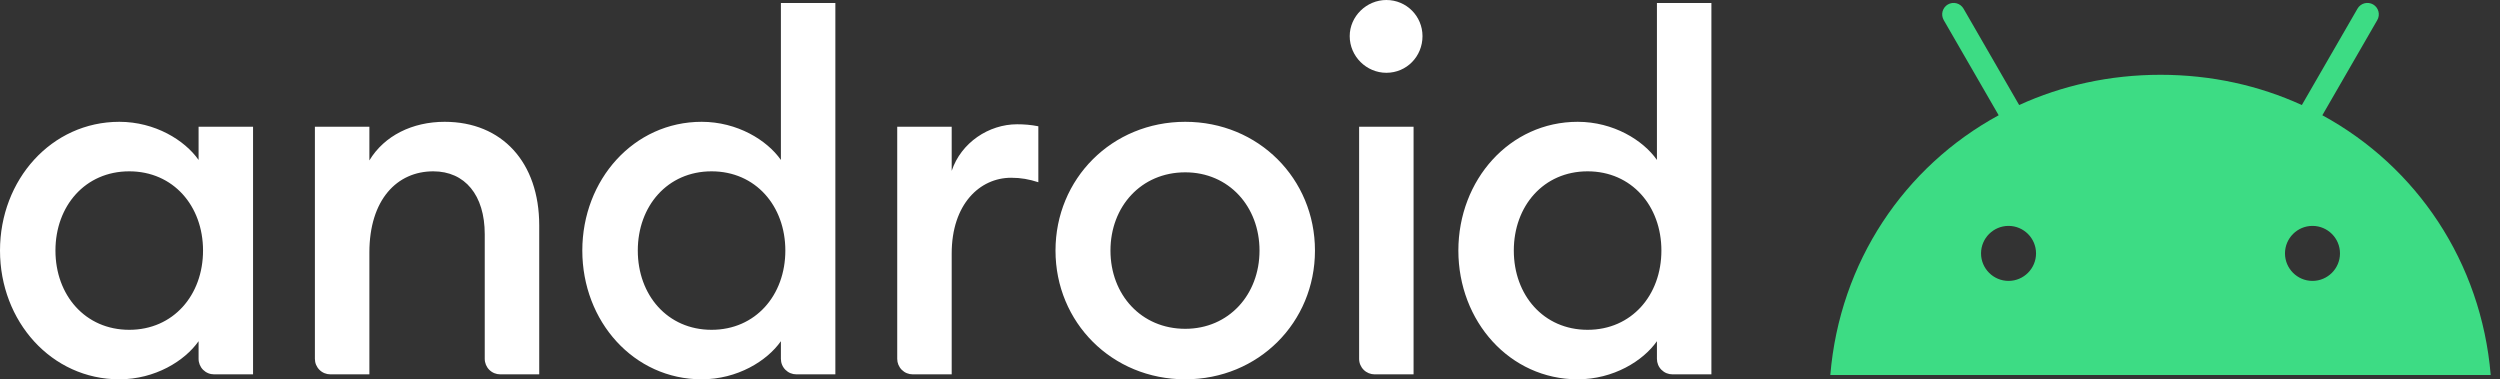
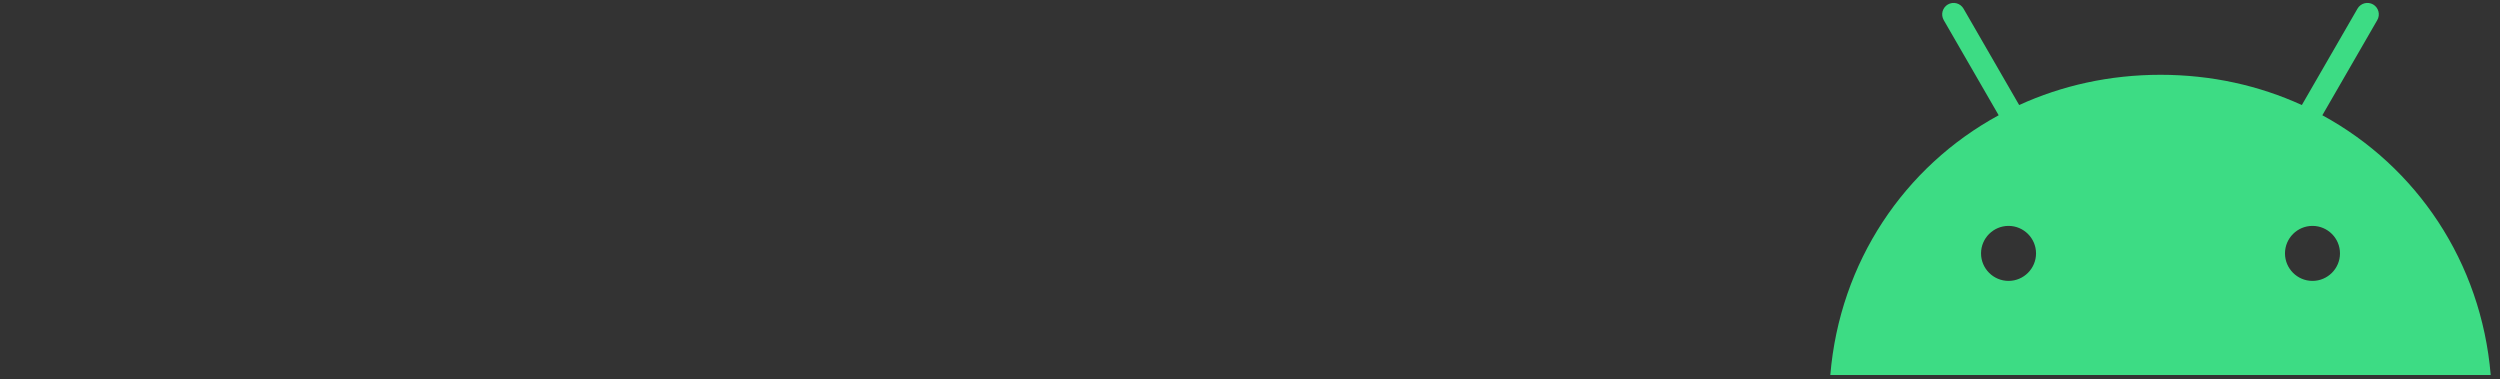
<svg xmlns="http://www.w3.org/2000/svg" width="145" height="22" viewBox="0 0 145 22" fill="none">
  <rect x="0" y="0" width="145" height="22" fill="#333333" stroke="none" />
-   <path d="M6.921 7.065C8.989 7.065 10.713 8.128 11.518 9.277V7.352H14.677V21.712H12.415C12.297 21.712 12.18 21.689 12.072 21.644C11.963 21.599 11.864 21.532 11.78 21.449C11.697 21.366 11.631 21.267 11.586 21.158C11.541 21.049 11.517 20.932 11.518 20.814V19.789C10.713 20.938 8.989 22 6.921 22C2.987 22 0 18.64 0 14.532C0 10.425 2.987 7.065 6.921 7.065ZM7.496 9.937C4.939 9.937 3.216 11.948 3.216 14.532C3.216 17.117 4.939 19.129 7.496 19.129C10.053 19.129 11.776 17.117 11.776 14.532C11.776 11.948 10.053 9.937 7.496 9.937ZM18.264 7.352H21.424V9.305C22.285 7.869 23.923 7.065 25.79 7.065C29.121 7.065 31.275 9.42 31.275 13.068V21.712H29.014C28.896 21.712 28.779 21.689 28.67 21.644C28.561 21.599 28.462 21.533 28.379 21.45C28.295 21.366 28.229 21.267 28.184 21.158C28.139 21.049 28.115 20.933 28.115 20.814V13.585C28.115 11.315 26.966 9.937 25.129 9.937C23.032 9.937 21.424 11.574 21.424 14.647V21.712H19.162C19.044 21.712 18.927 21.689 18.818 21.644C18.709 21.599 18.61 21.533 18.527 21.449C18.444 21.366 18.378 21.267 18.332 21.158C18.287 21.049 18.264 20.933 18.264 20.814V7.352ZM40.696 7.065C42.764 7.065 44.488 8.128 45.292 9.277V0.173H48.451V21.712H46.19C46.072 21.712 45.955 21.689 45.846 21.644C45.737 21.599 45.638 21.532 45.555 21.449C45.471 21.366 45.405 21.267 45.36 21.158C45.315 21.049 45.292 20.932 45.292 20.814V19.789C44.488 20.938 42.764 22 40.696 22C36.761 22 33.774 18.64 33.774 14.532C33.774 10.425 36.761 7.065 40.696 7.065ZM41.271 9.937C38.715 9.937 36.992 11.948 36.992 14.532C36.992 17.117 38.715 19.129 41.271 19.129C43.827 19.129 45.55 17.117 45.55 14.532C45.55 11.948 43.827 9.937 41.271 9.937ZM52.039 7.352H55.198V9.909C55.744 8.271 57.352 7.208 58.99 7.208C59.391 7.208 59.794 7.238 60.224 7.324V10.569C59.679 10.396 59.22 10.31 58.645 10.31C56.836 10.31 55.198 11.832 55.198 14.705V21.712H52.937C52.819 21.712 52.702 21.689 52.593 21.644C52.484 21.599 52.386 21.533 52.302 21.449C52.219 21.366 52.153 21.267 52.107 21.158C52.062 21.049 52.039 20.933 52.039 20.814V7.352H52.039ZM68.744 22C64.493 22 61.219 18.697 61.219 14.533C61.219 10.368 64.493 7.065 68.744 7.065C72.994 7.065 76.268 10.368 76.268 14.533C76.268 18.697 72.994 22 68.744 22ZM68.744 19.071C71.271 19.071 73.052 17.088 73.052 14.533C73.052 11.977 71.271 9.995 68.744 9.995C66.188 9.995 64.407 11.977 64.407 14.533C64.407 17.088 66.188 19.071 68.744 19.071ZM80.408 4.222C79.259 4.222 78.283 3.275 78.283 2.096C78.283 0.947 79.259 0 80.408 0C81.585 0 82.505 0.947 82.505 2.096C82.505 3.275 81.585 4.222 80.408 4.222ZM78.829 7.352H81.987V21.713H79.728C79.489 21.712 79.261 21.618 79.093 21.449C78.924 21.281 78.829 21.053 78.829 20.814V7.352ZM91.506 7.065C93.574 7.065 95.298 8.128 96.102 9.277V0.173H99.261V21.712H97C96.882 21.712 96.765 21.689 96.656 21.644C96.547 21.599 96.448 21.532 96.365 21.449C96.281 21.366 96.215 21.267 96.17 21.158C96.125 21.049 96.102 20.932 96.102 20.814V19.789C95.298 20.938 93.574 22 91.506 22C87.572 22 84.585 18.64 84.585 14.532C84.585 10.425 87.572 7.065 91.506 7.065ZM92.081 9.937C89.525 9.937 87.801 11.948 87.801 14.532C87.801 17.117 89.525 19.129 92.081 19.129C94.637 19.129 96.361 17.117 96.361 14.532C96.361 11.948 94.637 9.937 92.081 9.937Z" fill="white" />
  <path d="M134.124 16.292C133.244 16.292 132.529 15.576 132.529 14.697C132.529 13.818 133.244 13.102 134.124 13.102C135.003 13.102 135.719 13.817 135.719 14.697C135.719 15.576 135.003 16.292 134.124 16.292ZM116.495 16.292C115.616 16.292 114.9 15.576 114.9 14.697C114.9 13.818 115.615 13.102 116.495 13.102C117.374 13.102 118.09 13.817 118.09 14.697C118.09 15.576 117.375 16.292 116.495 16.292ZM134.696 6.685L137.883 1.164C137.971 1.012 137.995 0.831 137.949 0.661C137.904 0.491 137.793 0.346 137.641 0.258C137.488 0.171 137.307 0.147 137.138 0.192C136.968 0.238 136.823 0.349 136.735 0.501L133.507 6.092C131.039 4.965 128.267 4.338 125.309 4.338C122.352 4.338 119.58 4.965 117.111 6.092L113.884 0.501C113.796 0.349 113.651 0.238 113.481 0.192C113.312 0.147 113.131 0.171 112.978 0.258C112.826 0.346 112.715 0.491 112.669 0.661C112.624 0.831 112.648 1.012 112.735 1.164L115.923 6.685C110.449 9.662 106.706 15.203 106.158 21.75H144.461C143.912 15.203 140.169 9.662 134.696 6.685Z" fill="#3DDC84" />
</svg>